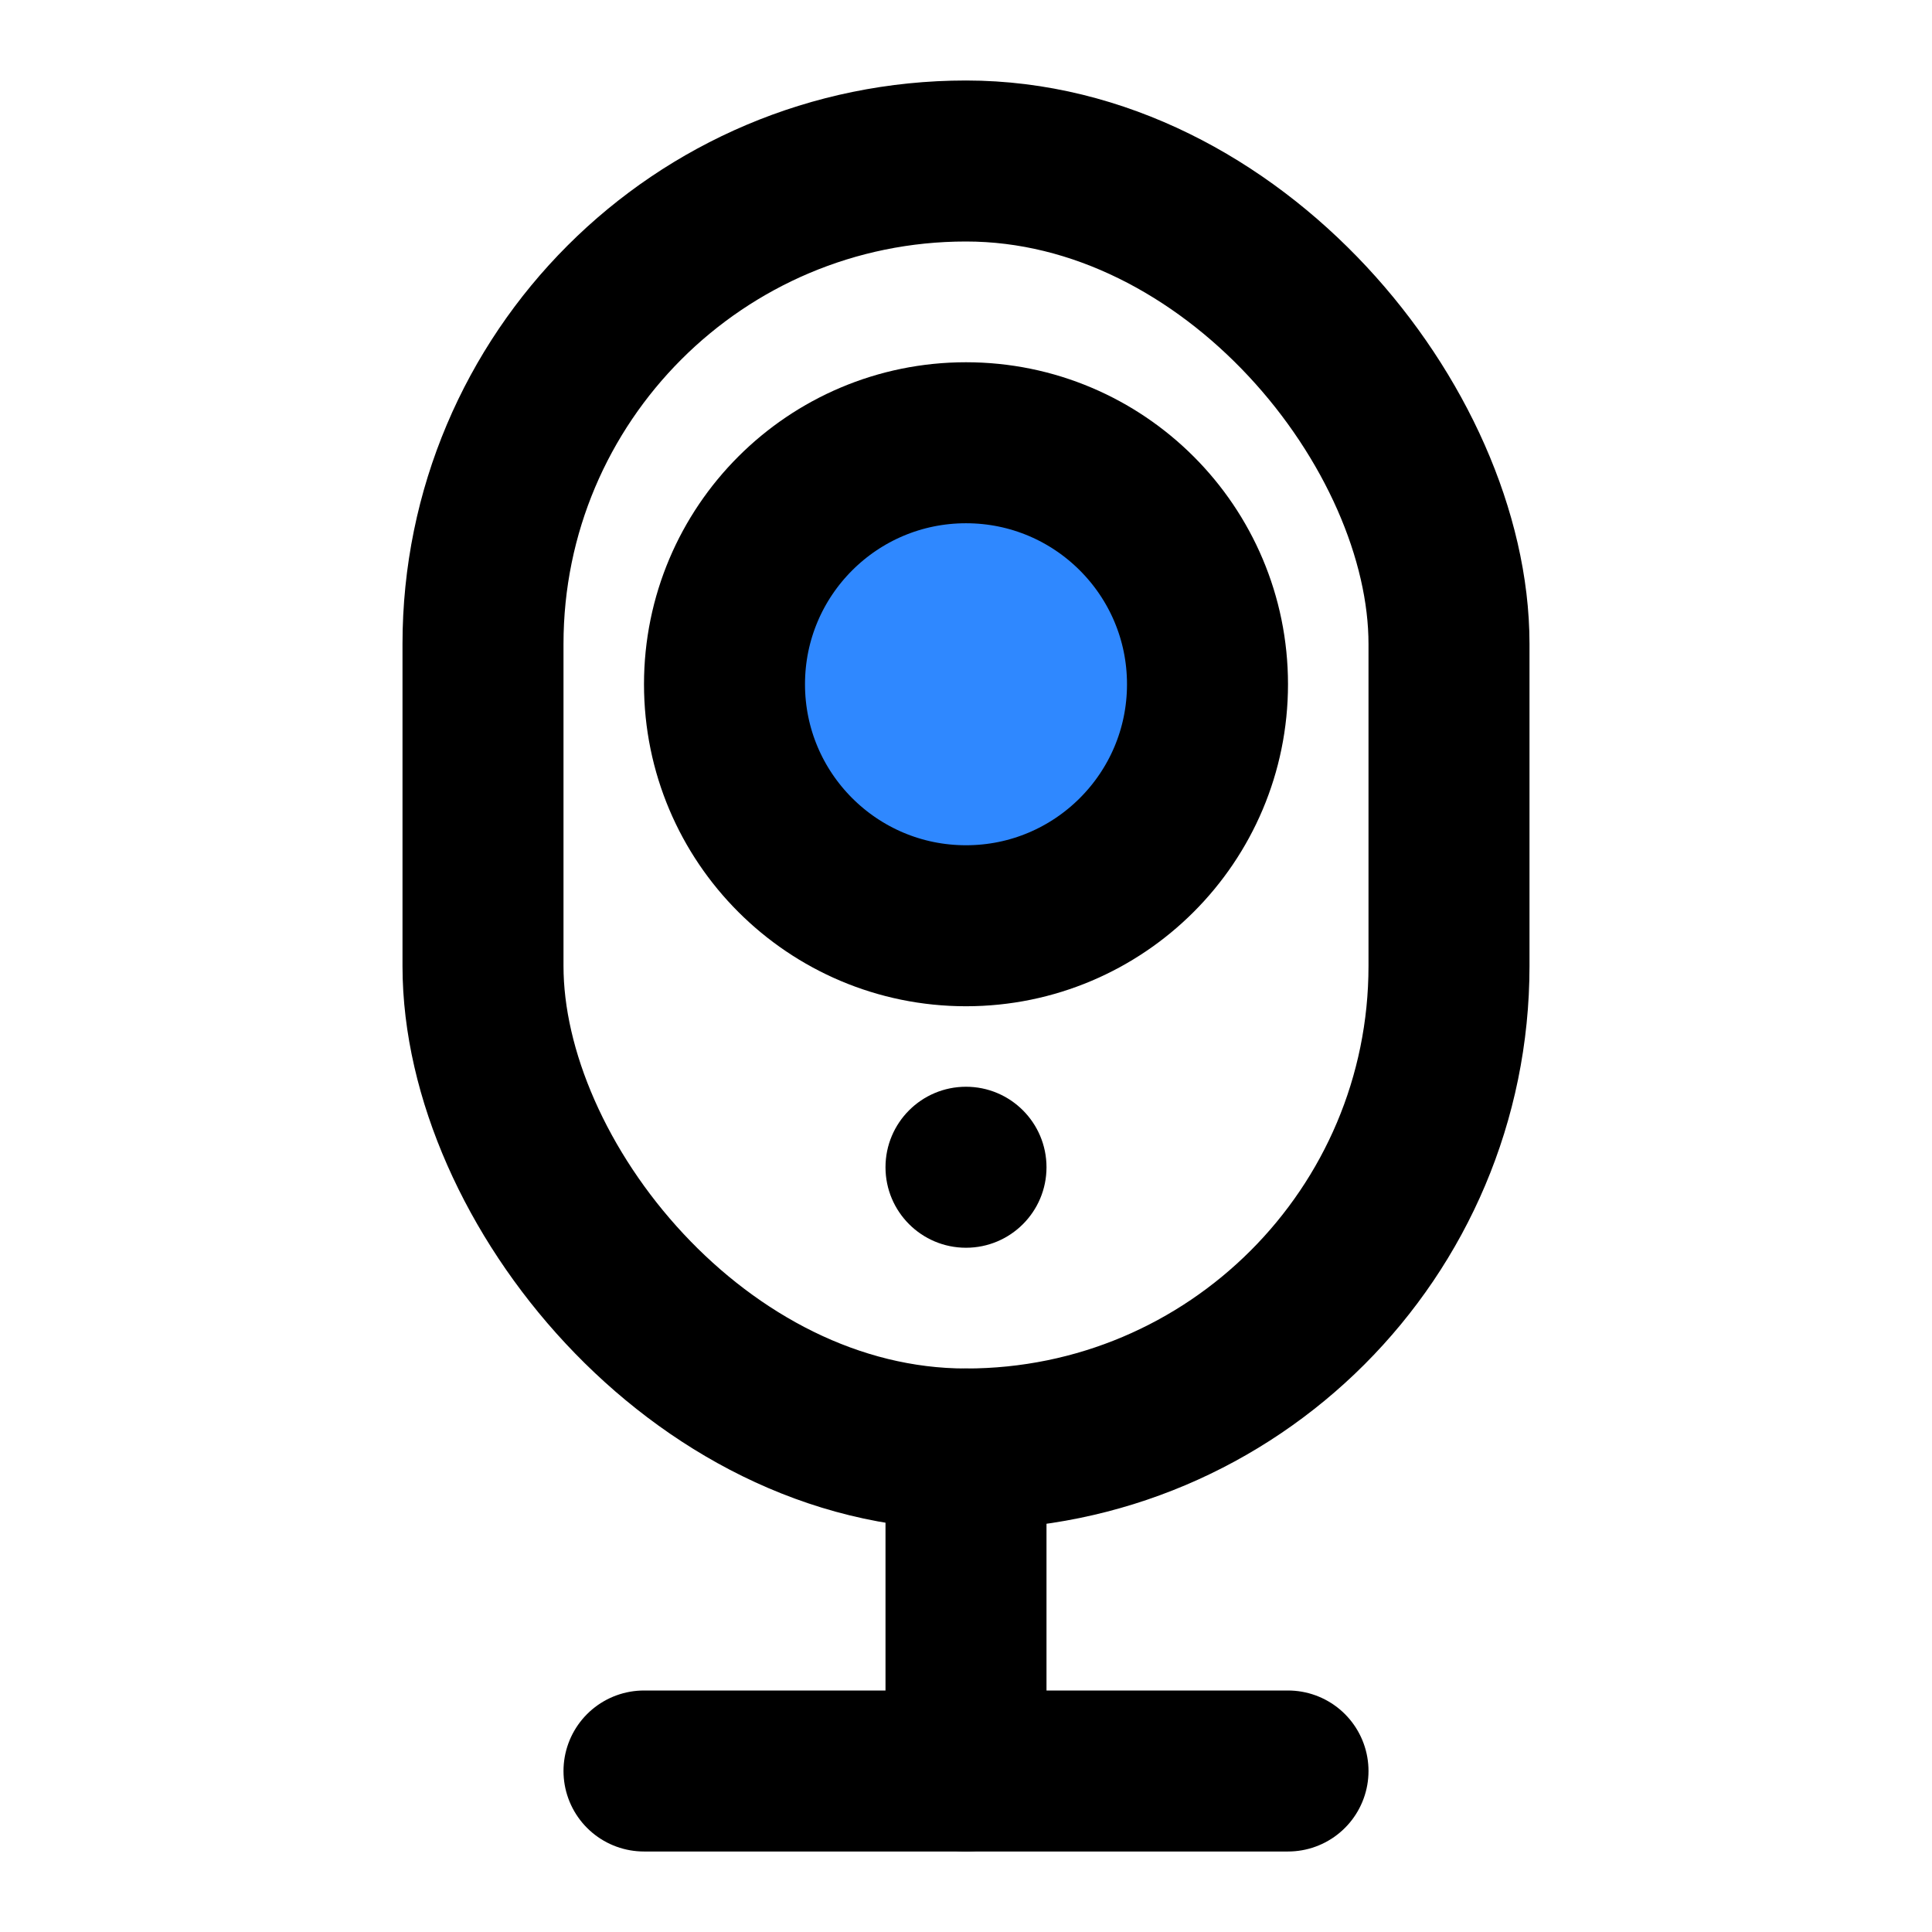
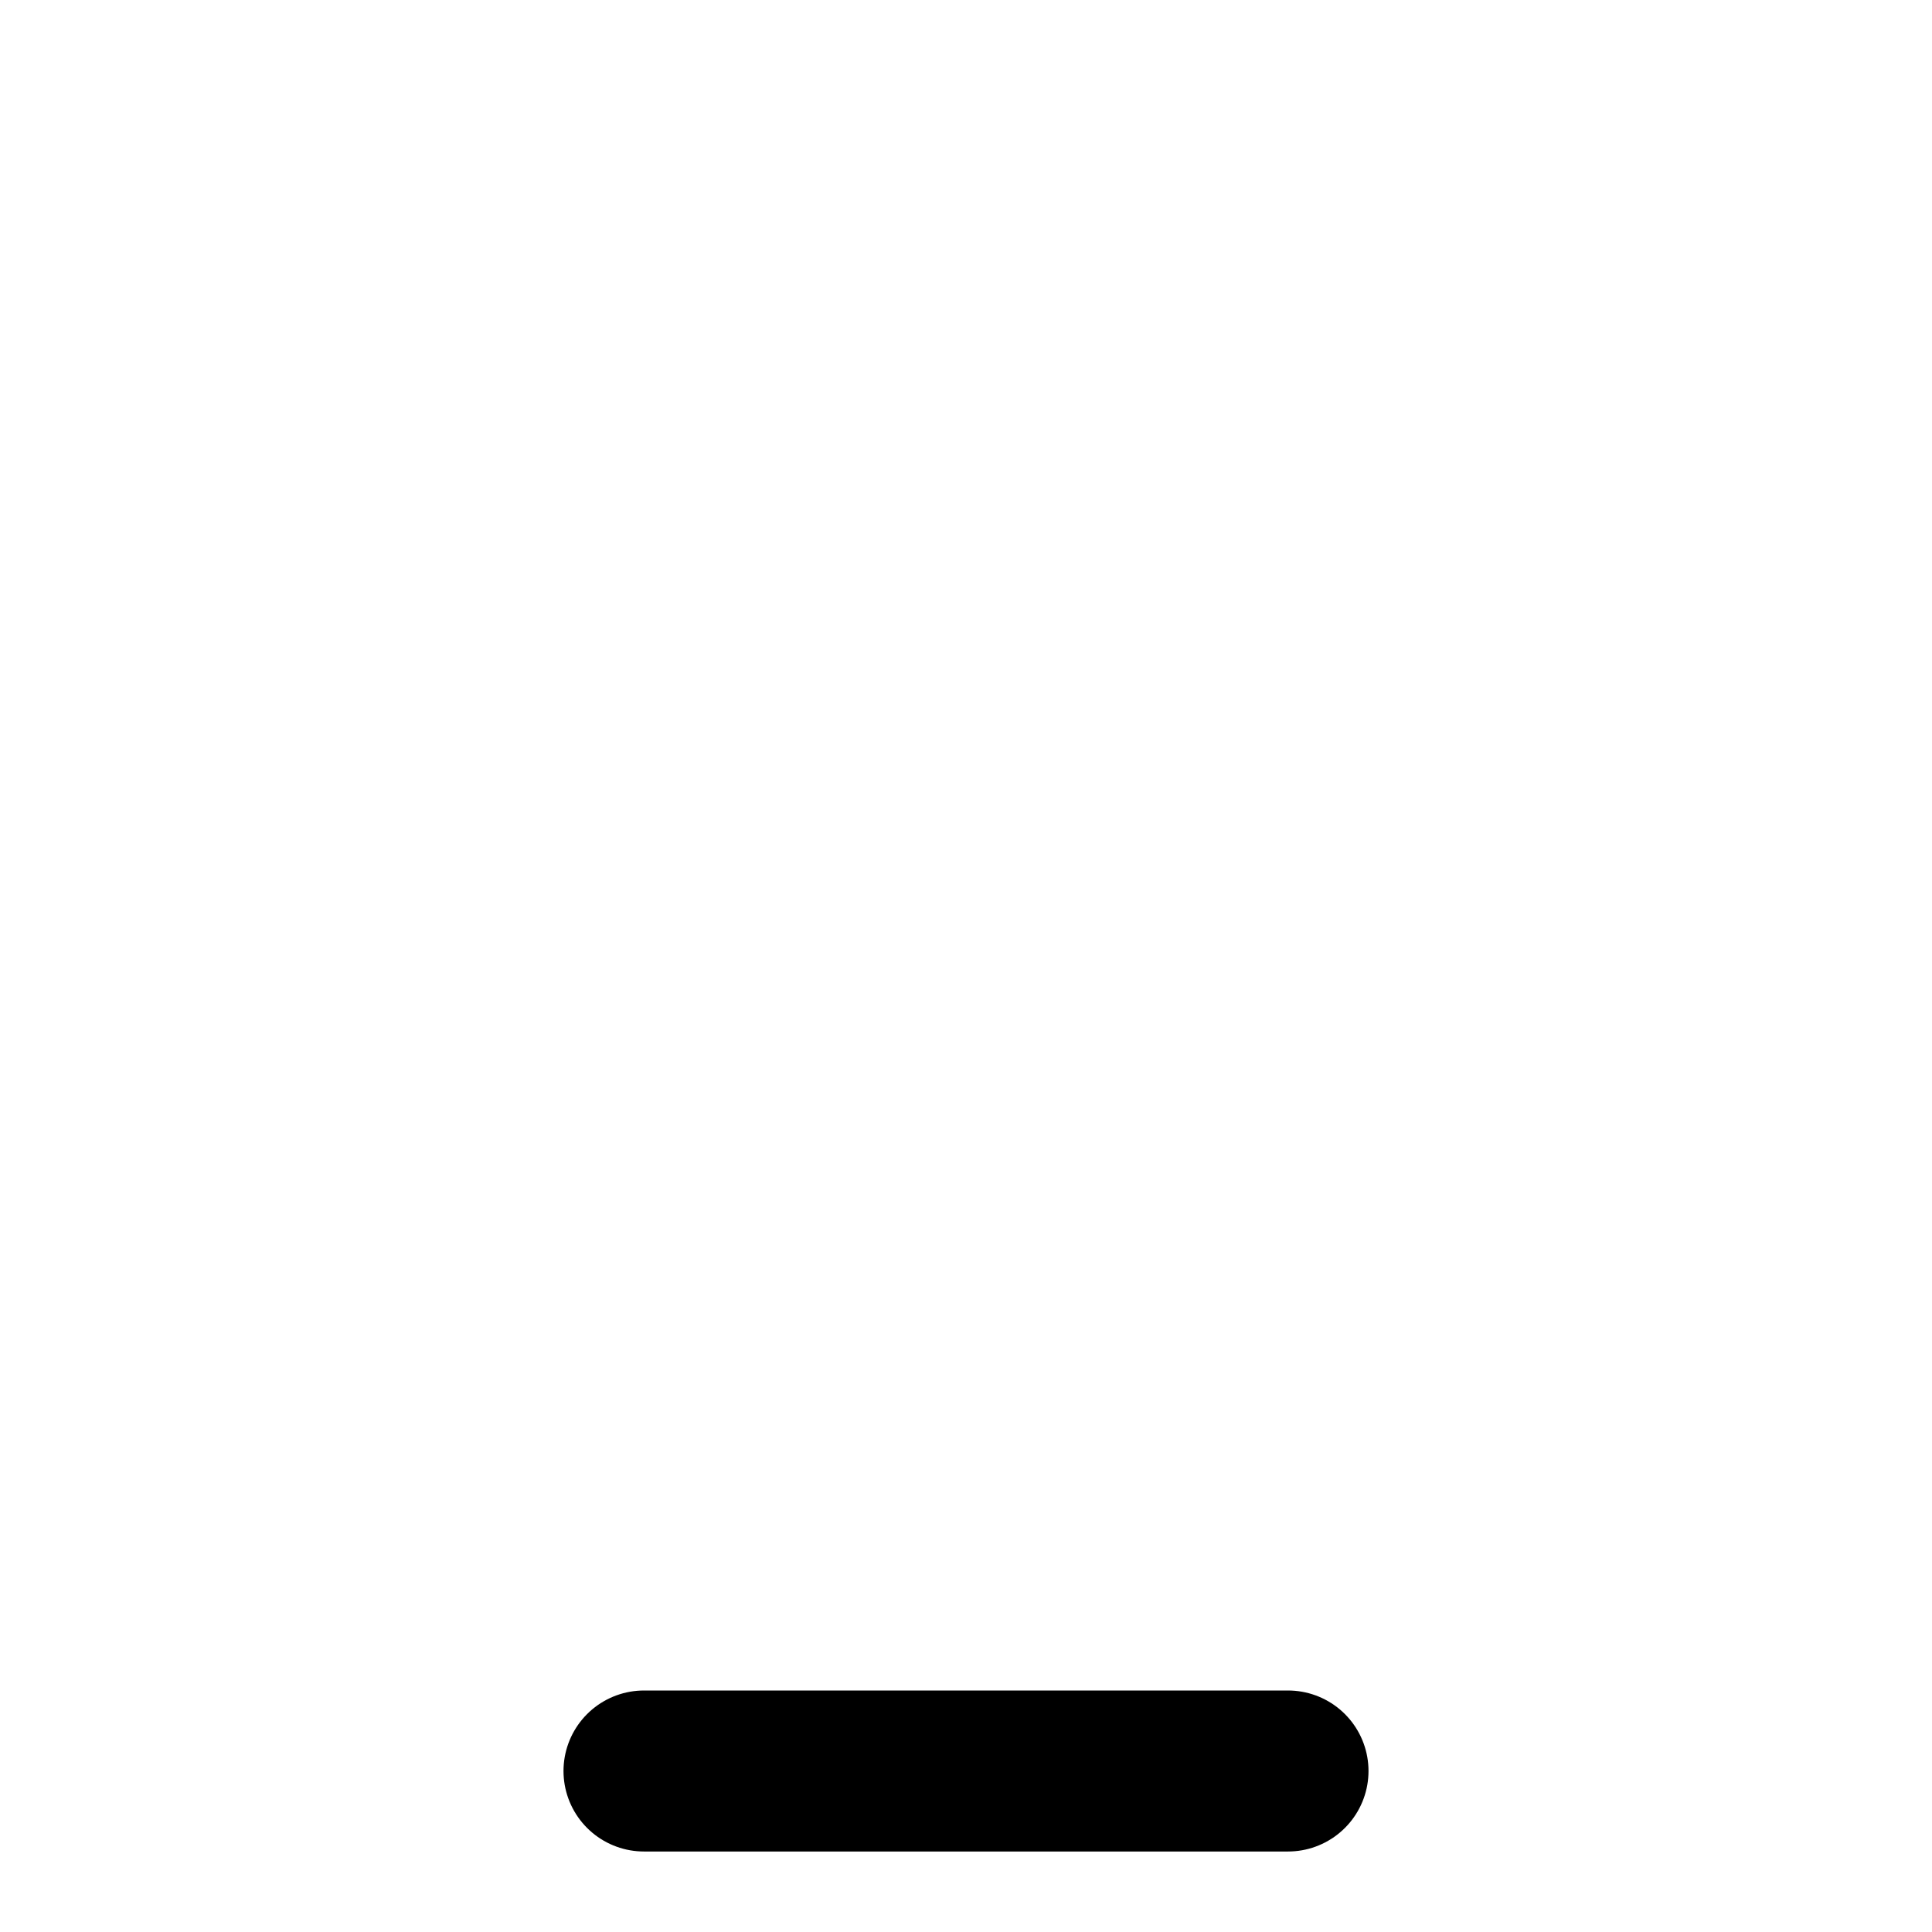
<svg xmlns="http://www.w3.org/2000/svg" width="48" height="48" viewBox="0 0 48 48" fill="none">
-   <rect x="12" y="4" width="24" height="32" rx="12" stroke="black" stroke-width="4" stroke-linecap="round" stroke-linejoin="round" />
-   <path d="M24 36V44" stroke="black" stroke-width="4" stroke-linecap="round" stroke-linejoin="round" />
  <path d="M16 44L32 44" stroke="black" stroke-width="4" stroke-linecap="round" stroke-linejoin="round" />
-   <circle cx="24" cy="17" r="6" fill="#2F88FF" stroke="black" stroke-width="4" stroke-linecap="round" stroke-linejoin="round" />
-   <circle cx="24" cy="29" r="2" fill="black" />
</svg>